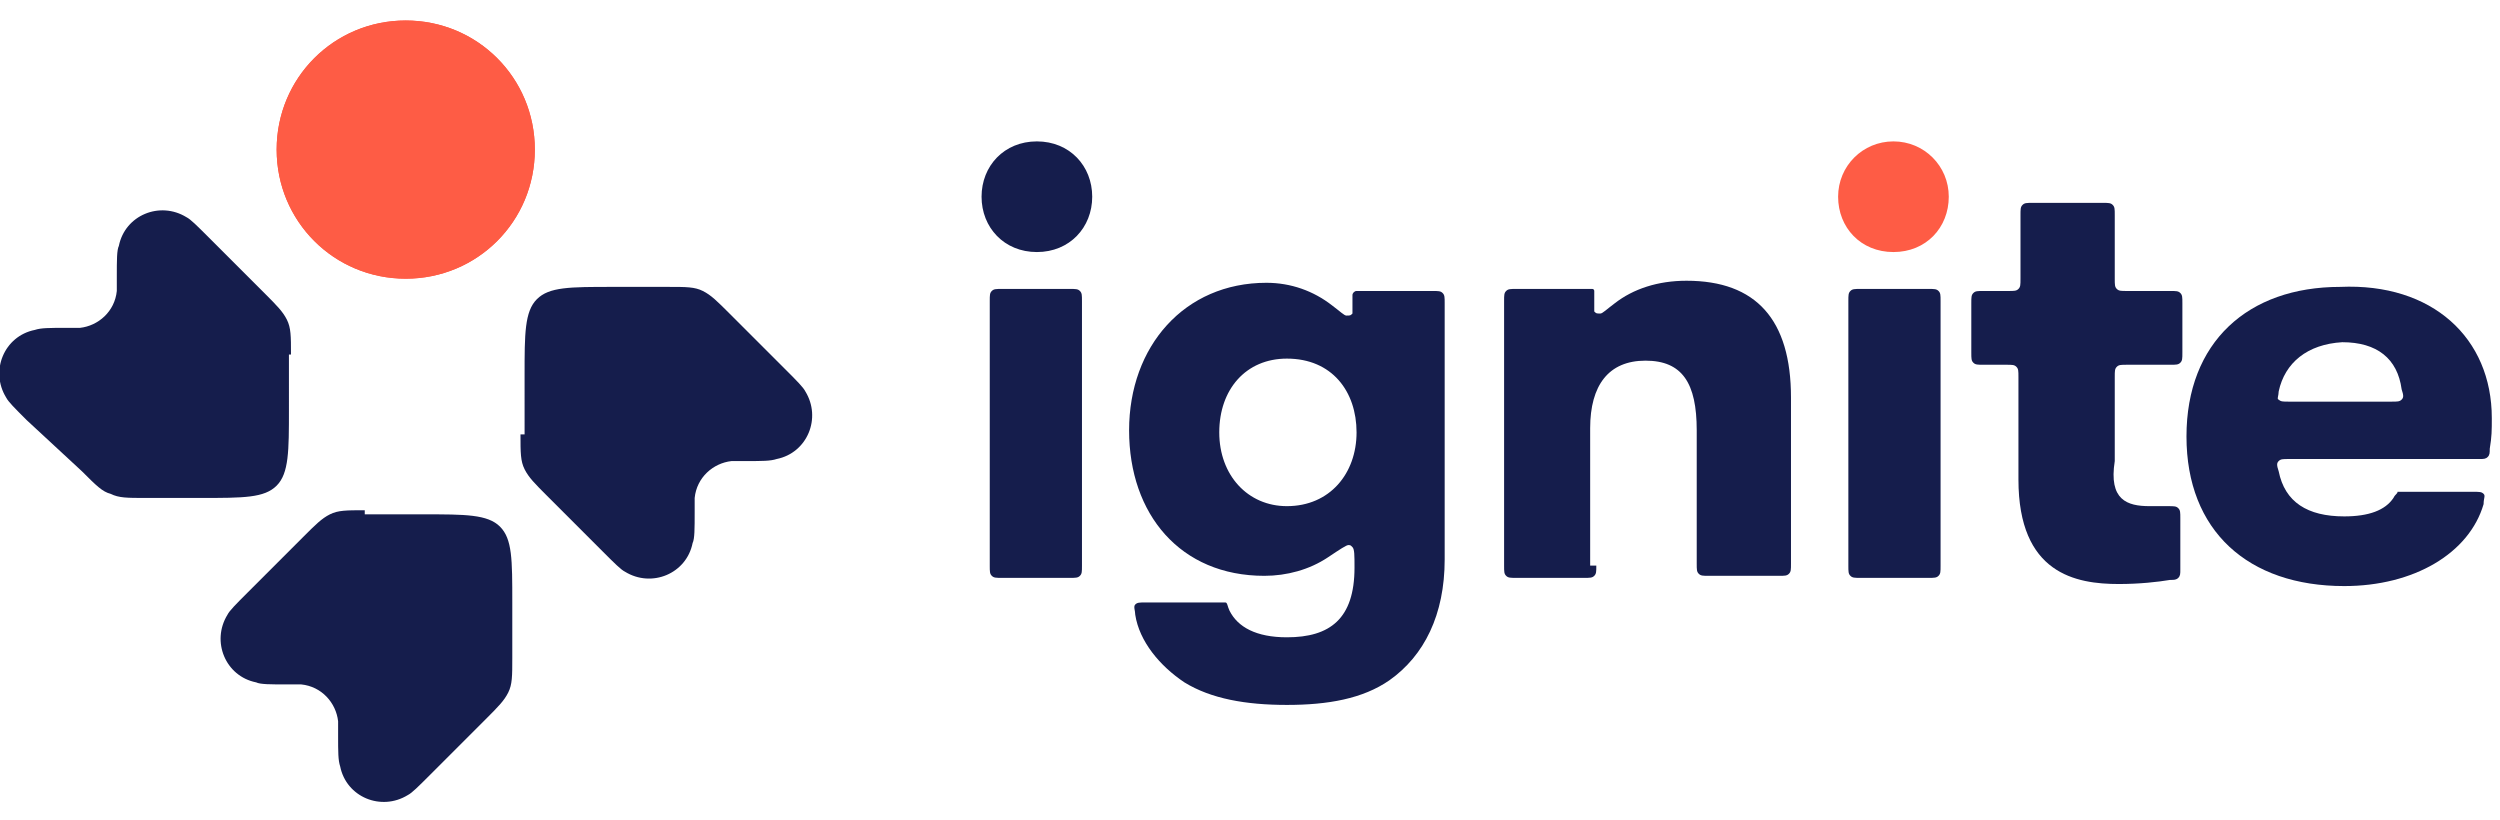
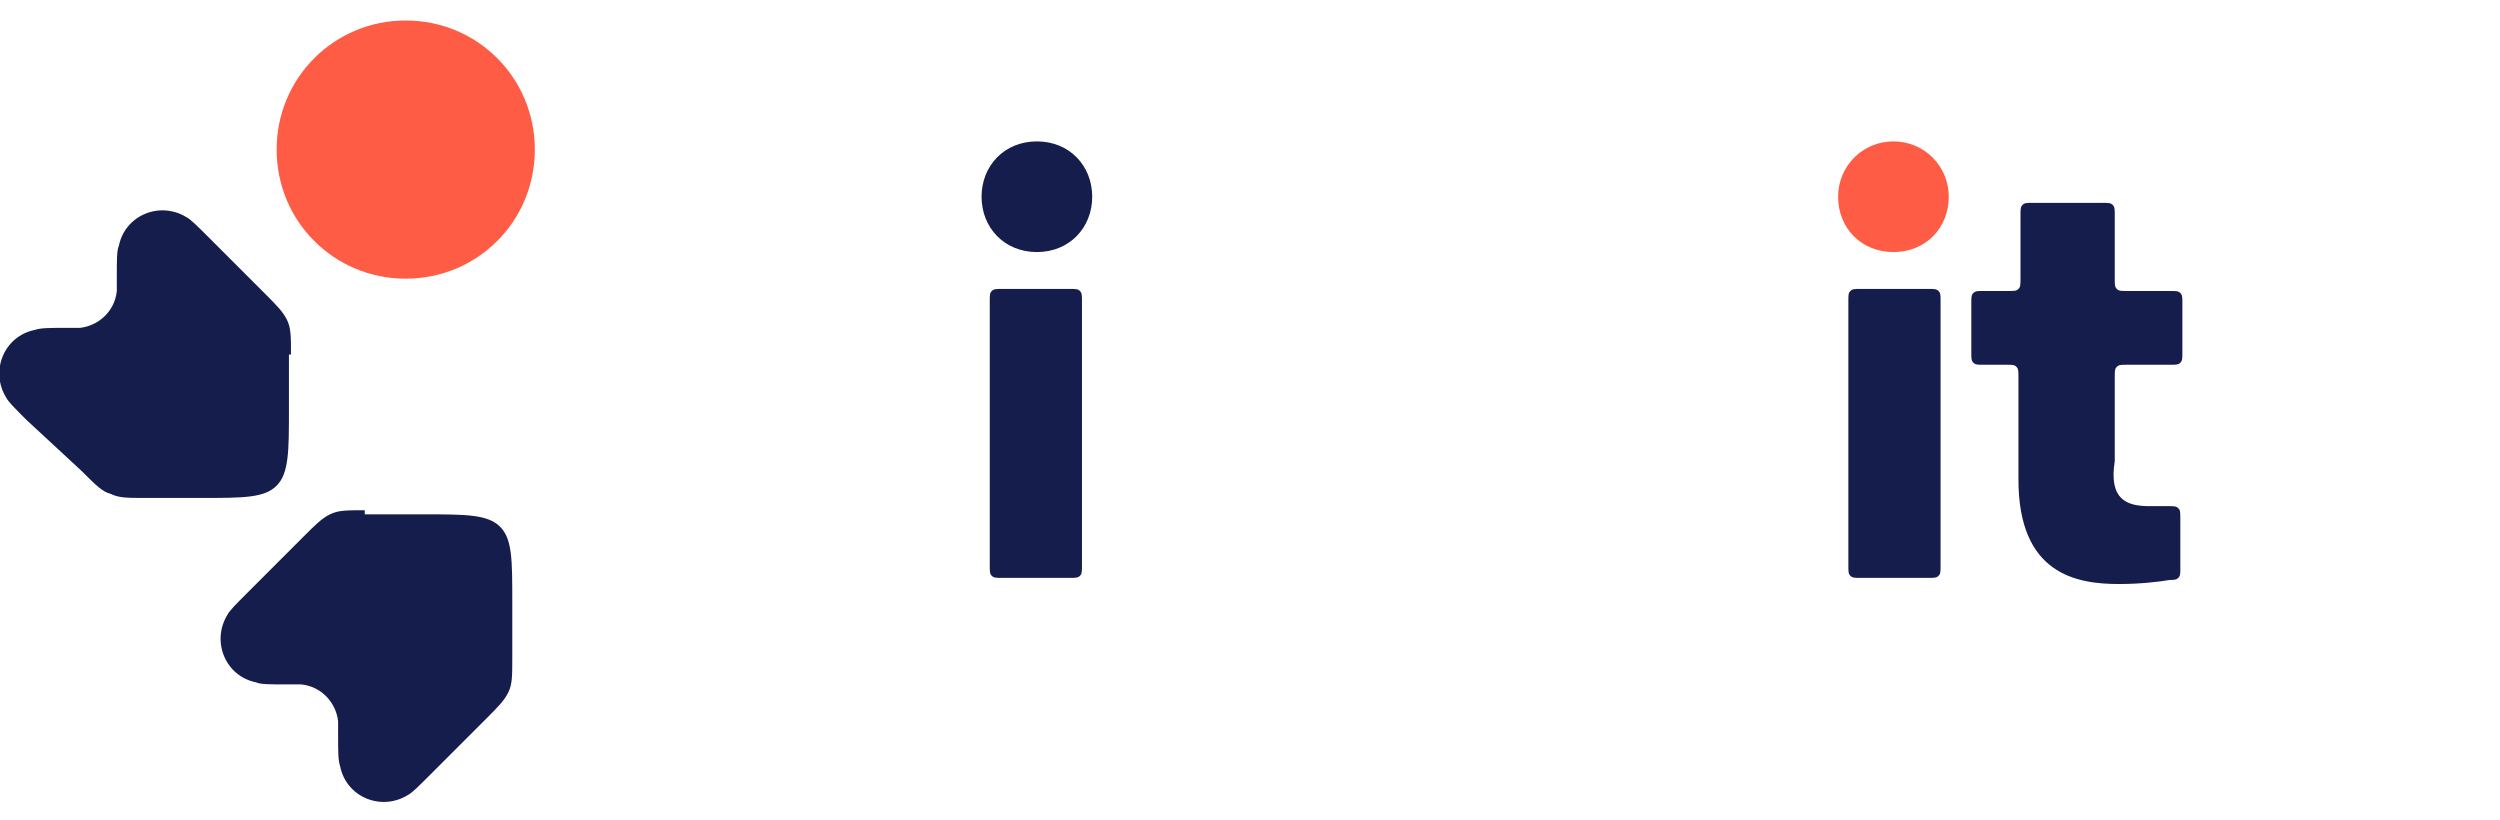
<svg xmlns="http://www.w3.org/2000/svg" version="1.1" id="Layer_1" x="0px" y="0px" viewBox="0 0 122 40" style="enable-background:new 0 0 122 40;" xml:space="preserve">
  <style type="text/css">
	.st0{fill:#FE5C45;}
	.st1{fill:#151D4C;}
</style>
  <path class="st0" d="M19.8,13.6c3.5,0,6.3-2.8,6.3-6.3c0-3.5-2.8-6.3-6.3-6.3c-3.5,0-6.3,2.8-6.3,6.3C13.5,10.8,16.3,13.6,19.8,13.6  z" />
-   <path class="st1" d="M25.4,21.2c0,0.9,0,1.3,0.2,1.7c0.2,0.4,0.5,0.7,1.1,1.3c0.8,0.8,1.5,1.5,2.7,2.7c0.6,0.6,0.9,0.9,1.1,1  c1.3,0.8,3,0.1,3.3-1.4c0.1-0.2,0.1-0.7,0.1-1.5c0-0.4,0-0.6,0-0.7c0.1-1,0.9-1.7,1.8-1.8c0.2,0,0.4,0,0.7,0c0.8,0,1.2,0,1.5-0.1  c1.5-0.3,2.2-2,1.4-3.3c-0.1-0.2-0.4-0.5-1-1.1l-2.7-2.7c-0.6-0.6-0.9-0.9-1.3-1.1c-0.4-0.2-0.8-0.2-1.7-0.2h-2.7  c-2.1,0-3.1,0-3.7,0.6c-0.6,0.6-0.6,1.7-0.6,3.7V21.2L25.4,21.2z" />
  <path class="st1" d="M14.2,17.3c0-0.9,0-1.3-0.2-1.7c-0.2-0.4-0.5-0.7-1.1-1.3c-0.8-0.8-1.5-1.5-2.7-2.7c-0.6-0.6-0.9-0.9-1.1-1  c-1.3-0.8-3-0.1-3.3,1.4c-0.1,0.2-0.1,0.7-0.1,1.5c0,0.4,0,0.6,0,0.7c-0.1,1-0.9,1.7-1.8,1.8c-0.2,0-0.4,0-0.7,0  c-0.8,0-1.2,0-1.5,0.1c-1.5,0.3-2.2,2-1.4,3.3c0.1,0.2,0.4,0.5,1,1.1L4,23C4.7,23.7,5,24,5.4,24.1c0.4,0.2,0.8,0.2,1.7,0.2h2.7  c2.1,0,3.1,0,3.7-0.6c0.6-0.6,0.6-1.7,0.6-3.7V17.3L14.2,17.3z" />
  <path class="st1" d="M17.8,24.9c-0.9,0-1.3,0-1.7,0.2c-0.4,0.2-0.7,0.5-1.3,1.1c-0.8,0.8-1.5,1.5-2.7,2.7c-0.6,0.6-0.9,0.9-1,1.1  c-0.8,1.3-0.1,3,1.4,3.3c0.2,0.1,0.7,0.1,1.5,0.1c0.4,0,0.6,0,0.7,0c1,0.1,1.7,0.9,1.8,1.8c0,0.2,0,0.4,0,0.7c0,0.8,0,1.2,0.1,1.5  c0.3,1.5,2,2.2,3.3,1.4c0.2-0.1,0.5-0.4,1.1-1l2.7-2.7c0.6-0.6,0.9-0.9,1.1-1.3c0.2-0.4,0.2-0.8,0.2-1.7v-2.7c0-2.1,0-3.1-0.6-3.7  s-1.7-0.6-3.7-0.6H17.8L17.8,24.9z" />
-   <path class="st0" d="M19.8,13.6c3.5,0,6.3-2.8,6.3-6.3c0-3.5-2.8-6.3-6.3-6.3c-3.5,0-6.3,2.8-6.3,6.3C13.5,10.8,16.3,13.6,19.8,13.6  z" />
  <path class="st1" d="M50.6,12.3c-1.6,0-2.7-1.2-2.7-2.7c0-1.5,1.1-2.7,2.7-2.7s2.7,1.2,2.7,2.7C53.3,11.1,52.2,12.3,50.6,12.3z   M52.8,27.6c0,0.3,0,0.4-0.1,0.5c-0.1,0.1-0.2,0.1-0.5,0.1h-3.3c-0.3,0-0.4,0-0.5-0.1c-0.1-0.1-0.1-0.2-0.1-0.5V14.7  c0-0.3,0-0.4,0.1-0.5c0.1-0.1,0.2-0.1,0.5-0.1h3.3c0.3,0,0.4,0,0.5,0.1c0.1,0.1,0.1,0.2,0.1,0.5V27.6z" />
-   <path class="st1" d="M65,14.9c0.4,0.3,0.6,0.5,0.7,0.5c0.2,0,0.2,0,0.3-0.1c0-0.1,0-0.3,0-0.7c0-0.1,0-0.1,0-0.2  c0-0.1,0.1-0.2,0.2-0.2c0,0,0.1,0,0.2,0h3.5c0.3,0,0.4,0,0.5,0.1c0.1,0.1,0.1,0.2,0.1,0.5v12.5c0,2.7-1,4.7-2.7,5.9  c-1.3,0.9-3,1.2-5,1.2c-2,0-3.7-0.3-5-1.1c-1.2-0.8-2.2-2-2.4-3.3c0-0.2-0.1-0.4,0-0.5c0.1-0.1,0.2-0.1,0.5-0.1h3.5  c0.2,0,0.3,0,0.4,0c0.1,0,0.1,0.2,0.2,0.4c0.4,0.8,1.3,1.3,2.8,1.3c2.1,0,3.3-0.9,3.3-3.4c0-0.6,0-0.9-0.1-1  c-0.1-0.1-0.1-0.1-0.2-0.1c-0.1,0-0.4,0.2-1,0.6c-0.9,0.6-2,0.9-3.1,0.9c-4.1,0-6.6-3-6.6-7.1c0-4.1,2.7-7.2,6.7-7.2  C63,13.8,64.1,14.2,65,14.9z M62.8,24.7c2.1,0,3.4-1.6,3.4-3.6s-1.2-3.6-3.4-3.6c-2,0-3.3,1.5-3.3,3.6S60.9,24.7,62.8,24.7z" />
-   <path class="st1" d="M77.9,27.6c0,0.3,0,0.4-0.1,0.5c-0.1,0.1-0.2,0.1-0.5,0.1H74c-0.3,0-0.4,0-0.5-0.1c-0.1-0.1-0.1-0.2-0.1-0.5  V14.7c0-0.3,0-0.4,0.1-0.5s0.2-0.1,0.5-0.1h3.5c0.1,0,0.2,0,0.2,0c0.1,0,0.1,0.1,0.1,0.1c0,0,0,0.1,0,0.2c0,0.5,0,0.7,0,0.8  c0.1,0.1,0.1,0.1,0.3,0.1c0.1,0,0.3-0.2,0.7-0.5c0.9-0.7,2.1-1.1,3.5-1.1c3.4,0,5.1,1.9,5.1,5.7v8.1c0,0.3,0,0.4-0.1,0.5  c-0.1,0.1-0.2,0.1-0.5,0.1h-3.4c-0.3,0-0.4,0-0.5-0.1c-0.1-0.1-0.1-0.2-0.1-0.5V21c0-2.3-0.7-3.4-2.5-3.4c-1.8,0-2.7,1.2-2.7,3.3  V27.6z" />
  <path class="st1" d="M94.7,27.6c0,0.3,0,0.4-0.1,0.5c-0.1,0.1-0.2,0.1-0.5,0.1h-3.3c-0.3,0-0.4,0-0.5-0.1c-0.1-0.1-0.1-0.2-0.1-0.5  V14.7c0-0.3,0-0.4,0.1-0.5c0.1-0.1,0.2-0.1,0.5-0.1h3.3c0.3,0,0.4,0,0.5,0.1c0.1,0.1,0.1,0.2,0.1,0.5V27.6z" />
  <path class="st1" d="M104.9,24.7c0.3,0,0.6,0,0.9,0c0.3,0,0.4,0,0.5,0.1c0.1,0.1,0.1,0.2,0.1,0.5v2.5c0,0.2,0,0.3-0.1,0.4  c-0.1,0.1-0.2,0.1-0.4,0.1c-0.6,0.1-1.5,0.2-2.5,0.2c-2.1,0-4.9-0.5-4.9-5.1v-5c0-0.3,0-0.4-0.1-0.5c-0.1-0.1-0.2-0.1-0.5-0.1h-1.1  c-0.3,0-0.4,0-0.5-0.1s-0.1-0.2-0.1-0.5v-2.4c0-0.3,0-0.4,0.1-0.5s0.2-0.1,0.5-0.1H98c0.3,0,0.4,0,0.5-0.1c0.1-0.1,0.1-0.2,0.1-0.5  v-3.1c0-0.3,0-0.4,0.1-0.5c0.1-0.1,0.2-0.1,0.5-0.1h3.4c0.3,0,0.4,0,0.5,0.1c0.1,0.1,0.1,0.2,0.1,0.5v3.1c0,0.3,0,0.4,0.1,0.5  c0.1,0.1,0.2,0.1,0.5,0.1h2.1c0.3,0,0.4,0,0.5,0.1c0.1,0.1,0.1,0.2,0.1,0.5v2.4c0,0.3,0,0.4-0.1,0.5c-0.1,0.1-0.2,0.1-0.5,0.1h-2.1  c-0.3,0-0.4,0-0.5,0.1c-0.1,0.1-0.1,0.2-0.1,0.5v4.1C102.9,24.4,103.8,24.7,104.9,24.7z" />
-   <path class="st1" d="M121.6,20.4c0,0.6,0,0.9-0.1,1.5c0,0.2,0,0.3-0.1,0.4c-0.1,0.1-0.2,0.1-0.4,0.1h-9.3c-0.3,0-0.4,0-0.5,0.1  c-0.1,0.1-0.1,0.2,0,0.5c0.3,1.5,1.4,2.2,3.2,2.2c1.2,0,2-0.3,2.4-0.9c0.1-0.2,0.2-0.2,0.2-0.3c0.1,0,0.1,0,0.3,0h3.4  c0.3,0,0.4,0,0.5,0.1c0.1,0.1,0,0.2,0,0.5c-0.7,2.4-3.4,4-6.8,4c-4.7,0-7.7-2.7-7.7-7.3c0-4.6,3-7.3,7.5-7.3  C118.7,13.8,121.6,16.5,121.6,20.4z M111.2,19.1c0,0.2-0.1,0.4,0,0.4c0.1,0.1,0.2,0.1,0.5,0.1h5c0.3,0,0.4,0,0.5-0.1  c0.1-0.1,0.1-0.2,0-0.5c-0.2-1.5-1.2-2.3-2.9-2.3C112.6,16.8,111.5,17.7,111.2,19.1z" />
  <path class="st0" d="M89.7,9.6c0,1.5,1.1,2.7,2.7,2.7c1.6,0,2.7-1.2,2.7-2.7c0-1.5-1.2-2.7-2.7-2.7C90.9,6.9,89.7,8.1,89.7,9.6z" />
</svg>